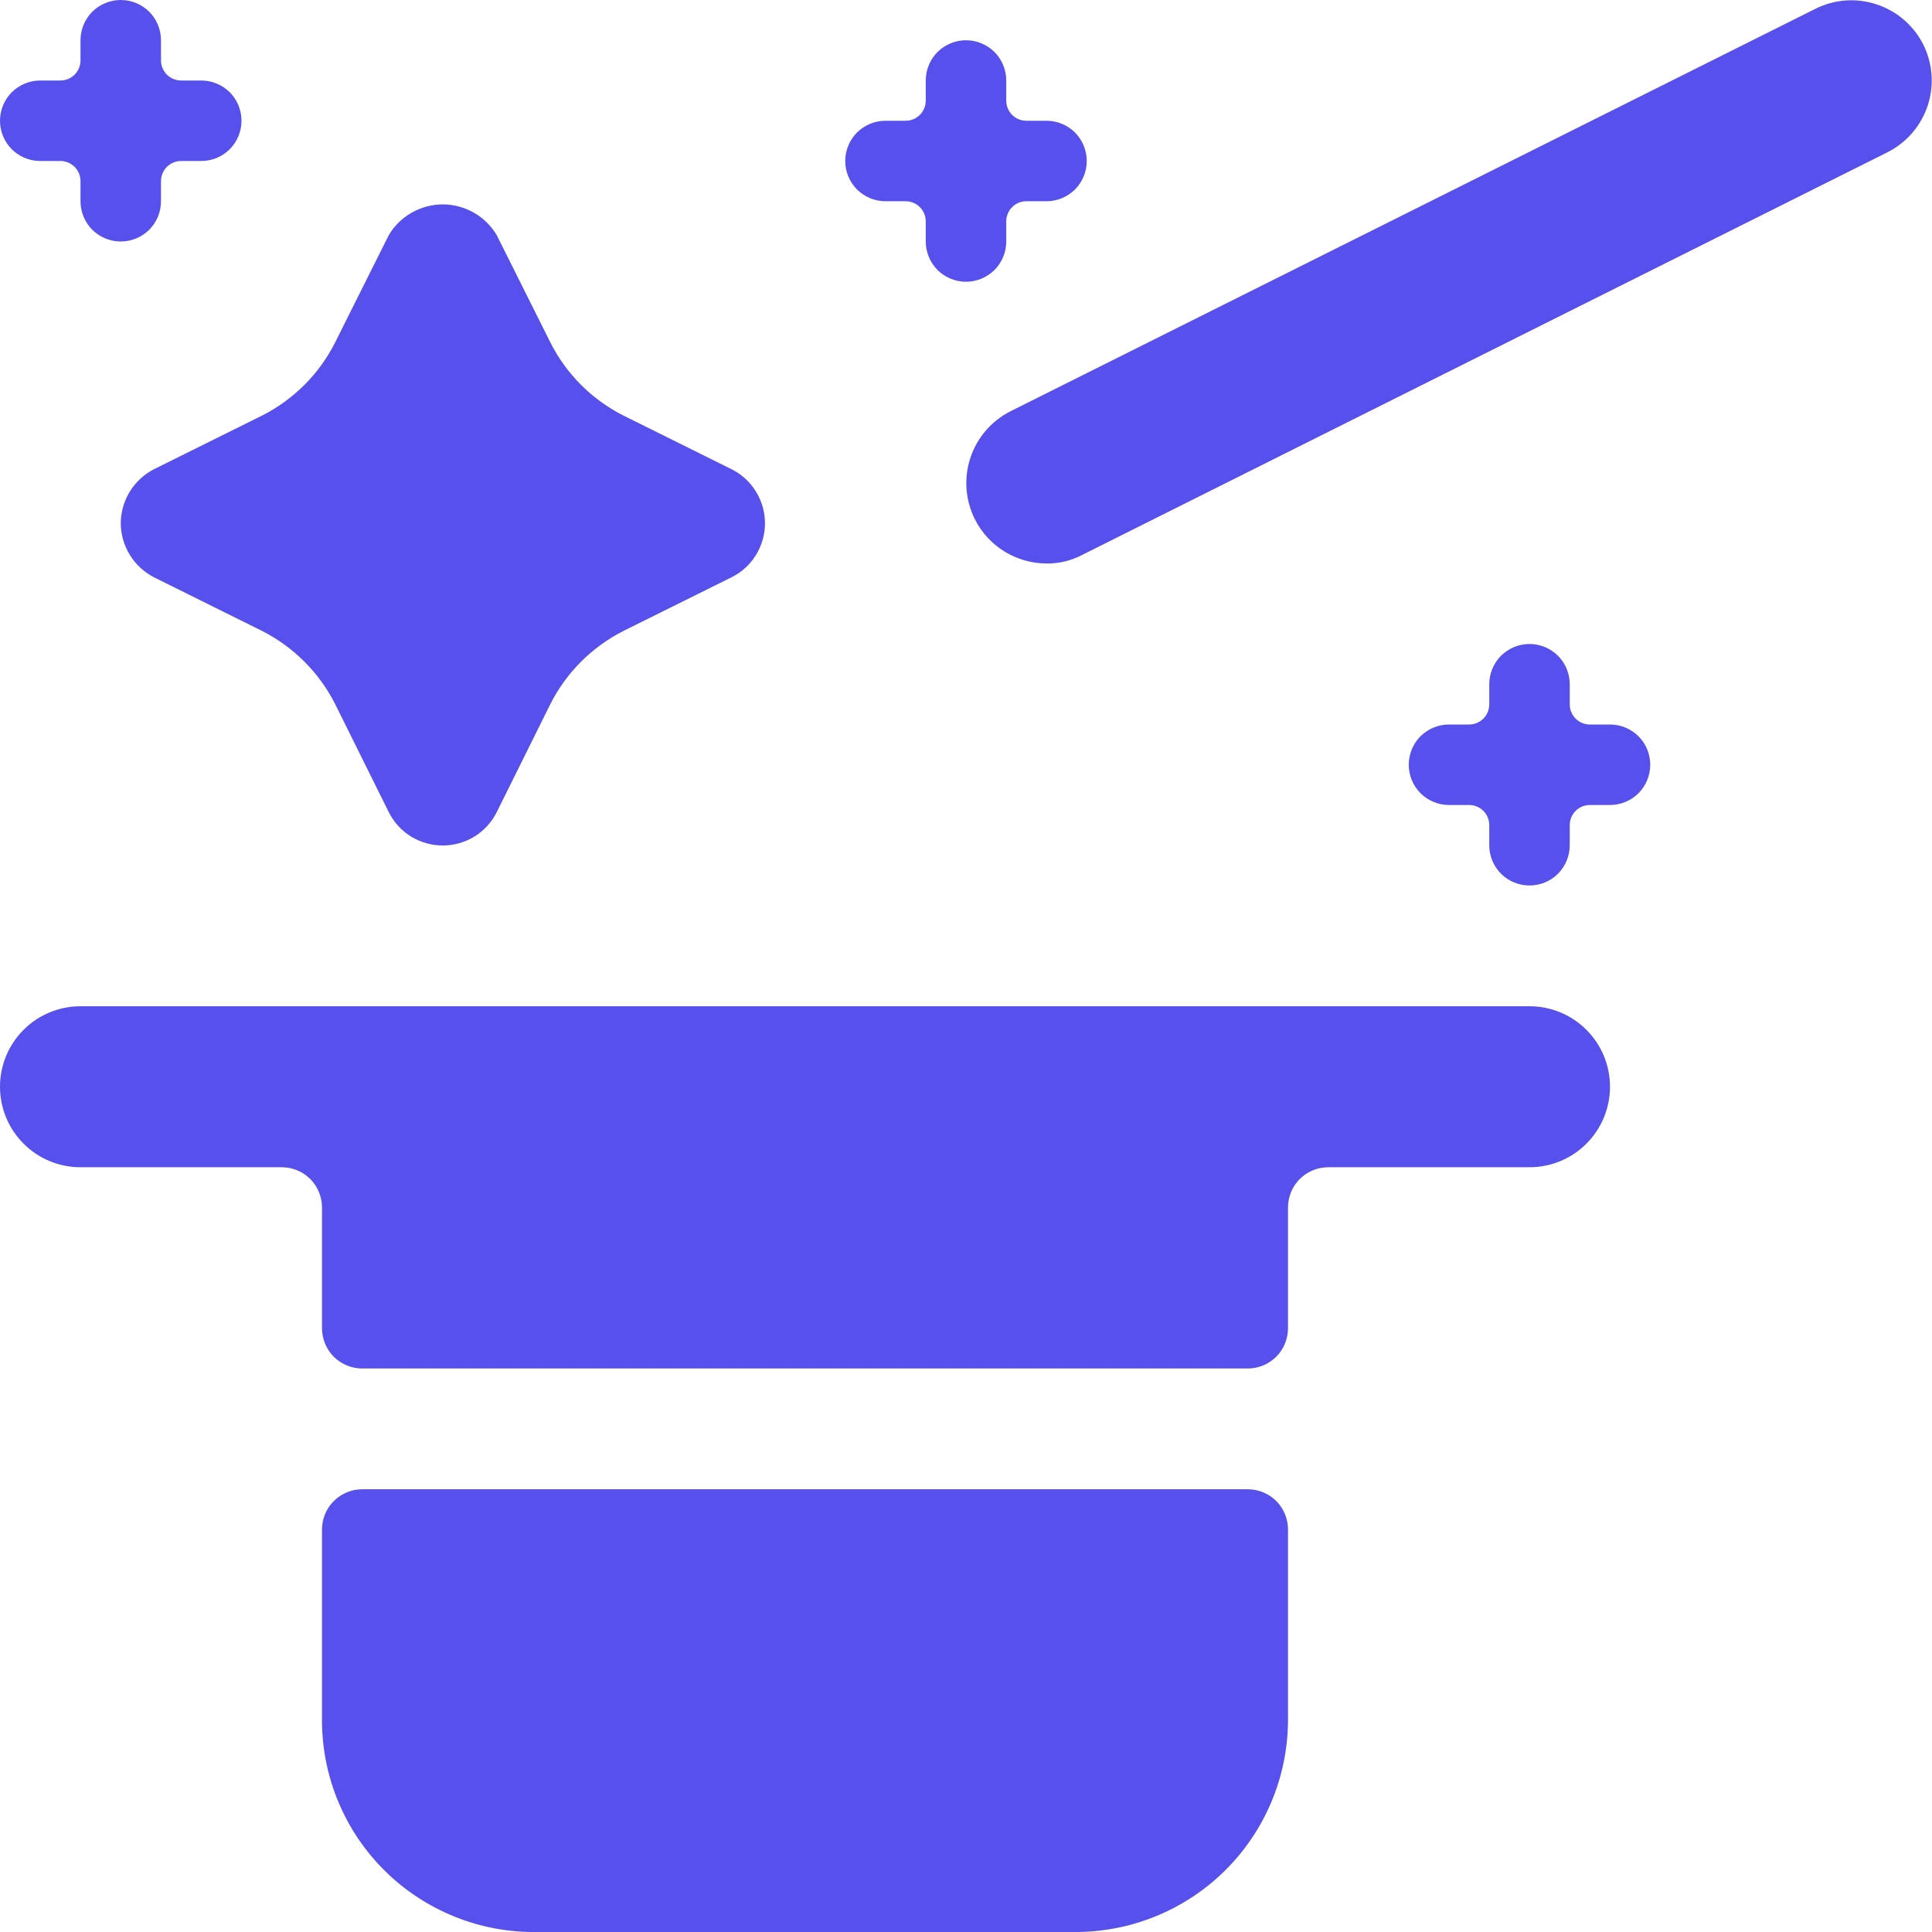
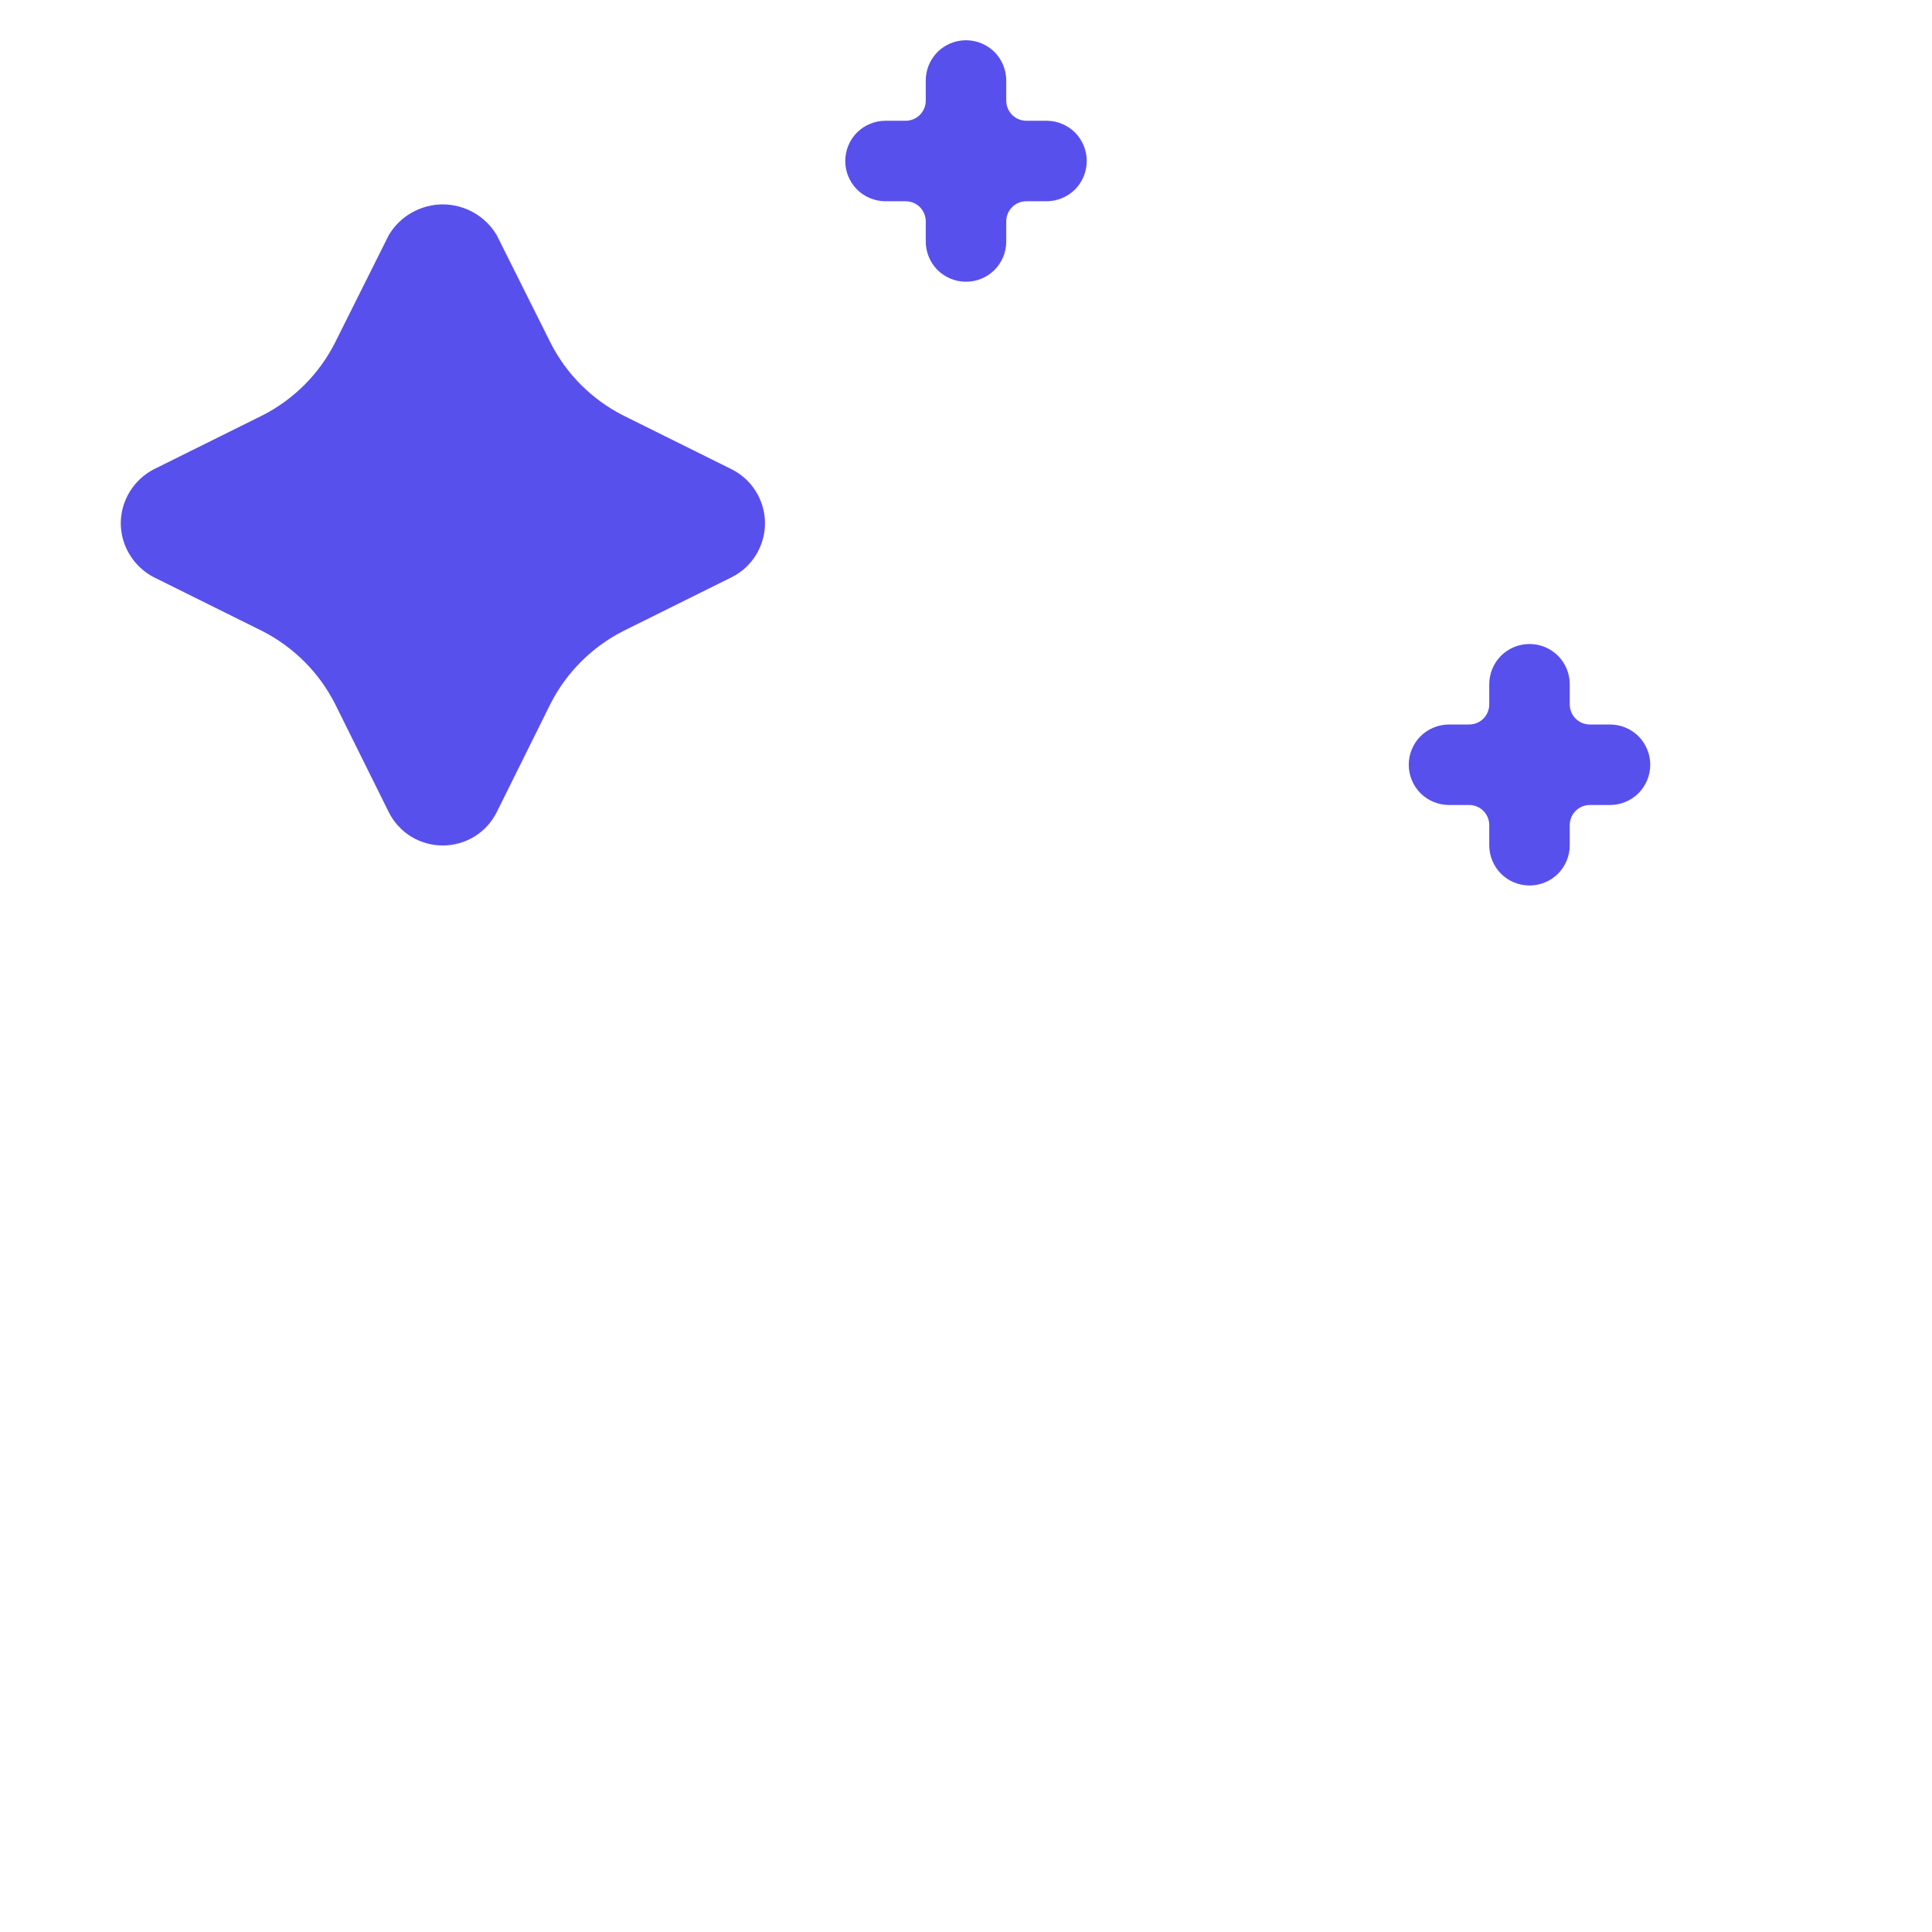
<svg xmlns="http://www.w3.org/2000/svg" width="24" height="24" viewBox="0 0 24 24" fill="none">
-   <path d="M0.5 2H0.75C0.816 2 0.88 2.026 0.927 2.073C0.974 2.12 1 2.184 1 2.25V2.5C1 2.633 1.053 2.76 1.146 2.854C1.24 2.947 1.367 3 1.5 3C1.633 3 1.76 2.947 1.854 2.854C1.947 2.76 2 2.633 2 2.5V2.25C2 2.184 2.026 2.12 2.073 2.073C2.12 2.026 2.184 2 2.25 2H2.5C2.633 2 2.76 1.947 2.854 1.854C2.947 1.76 3 1.633 3 1.5C3 1.367 2.947 1.24 2.854 1.146C2.76 1.053 2.633 1 2.5 1H2.25C2.184 1 2.12 0.974 2.073 0.927C2.026 0.88 2 0.816 2 0.75V0.5C2 0.367 1.947 0.24 1.854 0.146C1.76 0.053 1.633 0 1.5 0C1.367 0 1.24 0.053 1.146 0.146C1.053 0.24 1 0.367 1 0.5V0.75C1 0.816 0.974 0.88 0.927 0.927C0.88 0.974 0.816 1 0.75 1H0.5C0.367 1 0.24 1.053 0.146 1.146C0.053 1.24 0 1.367 0 1.5C0 1.633 0.053 1.76 0.146 1.854C0.24 1.947 0.367 2 0.5 2Z" fill="#5850EC" />
  <path d="M20 9H19.75C19.684 9 19.62 8.974 19.573 8.927C19.526 8.88 19.5 8.816 19.5 8.75V8.5C19.5 8.367 19.447 8.24 19.354 8.146C19.26 8.053 19.133 8 19 8C18.867 8 18.74 8.053 18.646 8.146C18.553 8.24 18.5 8.367 18.5 8.5V8.75C18.5 8.816 18.474 8.88 18.427 8.927C18.38 8.974 18.316 9 18.25 9H18C17.867 9 17.74 9.053 17.646 9.146C17.553 9.24 17.5 9.367 17.5 9.5C17.5 9.633 17.553 9.76 17.646 9.854C17.74 9.947 17.867 10 18 10H18.25C18.316 10 18.38 10.026 18.427 10.073C18.474 10.12 18.5 10.184 18.5 10.25V10.5C18.5 10.633 18.553 10.76 18.646 10.854C18.74 10.947 18.867 11 19 11C19.133 11 19.26 10.947 19.354 10.854C19.447 10.76 19.5 10.633 19.5 10.5V10.25C19.5 10.184 19.526 10.12 19.573 10.073C19.62 10.026 19.684 10 19.75 10H20C20.133 10 20.26 9.947 20.354 9.854C20.447 9.76 20.5 9.633 20.5 9.5C20.5 9.367 20.447 9.24 20.354 9.146C20.26 9.053 20.133 9 20 9Z" fill="#5850EC" />
  <path d="M11 2.5H11.25C11.316 2.5 11.38 2.526 11.427 2.573C11.474 2.62 11.5 2.684 11.5 2.75V3C11.5 3.133 11.553 3.26 11.646 3.354C11.74 3.447 11.867 3.5 12 3.5C12.133 3.5 12.26 3.447 12.354 3.354C12.447 3.26 12.5 3.133 12.5 3V2.75C12.5 2.684 12.526 2.62 12.573 2.573C12.62 2.526 12.684 2.5 12.75 2.5H13C13.133 2.5 13.26 2.447 13.354 2.354C13.447 2.26 13.5 2.133 13.5 2C13.5 1.867 13.447 1.74 13.354 1.646C13.26 1.553 13.133 1.5 13 1.5H12.75C12.684 1.5 12.62 1.474 12.573 1.427C12.526 1.38 12.5 1.316 12.5 1.25V1C12.5 0.867 12.447 0.74 12.354 0.646C12.26 0.553 12.133 0.5 12 0.5C11.867 0.5 11.74 0.553 11.646 0.646C11.553 0.74 11.5 0.867 11.5 1V1.25C11.5 1.316 11.474 1.38 11.427 1.427C11.38 1.474 11.316 1.5 11.25 1.5H11C10.867 1.5 10.74 1.553 10.646 1.646C10.553 1.74 10.5 1.867 10.5 2C10.5 2.133 10.553 2.26 10.646 2.354C10.74 2.447 10.867 2.5 11 2.5Z" fill="#5850EC" />
  <path d="M1.5 6.5C1.501 6.638 1.539 6.774 1.612 6.892C1.684 7.01 1.787 7.106 1.91 7.17L3.26 7.84C3.647 8.038 3.963 8.353 4.16 8.74L4.83 10.09C4.892 10.214 4.988 10.319 5.106 10.392C5.225 10.464 5.361 10.503 5.5 10.503C5.639 10.503 5.775 10.464 5.894 10.392C6.012 10.319 6.108 10.214 6.17 10.09L6.84 8.74C7.037 8.353 7.353 8.038 7.74 7.84L9.09 7.17C9.214 7.108 9.319 7.012 9.391 6.894C9.464 6.775 9.503 6.639 9.503 6.5C9.503 6.361 9.464 6.225 9.391 6.107C9.319 5.988 9.214 5.893 9.09 5.83L7.74 5.16C7.353 4.963 7.037 4.648 6.84 4.26L6.17 2.92C6.101 2.804 6.003 2.708 5.885 2.641C5.768 2.575 5.635 2.539 5.5 2.539C5.365 2.539 5.232 2.575 5.115 2.641C4.997 2.708 4.899 2.804 4.83 2.92L4.16 4.26C3.963 4.648 3.647 4.963 3.26 5.16L1.91 5.83C1.787 5.894 1.684 5.99 1.612 6.108C1.539 6.226 1.501 6.362 1.5 6.5Z" fill="#5850EC" />
-   <path d="M23.89 0.55C23.77 0.315 23.562 0.136 23.311 0.054C23.06 -0.029 22.786 -0.009 22.55 0.11L12.55 5.11C12.315 5.23 12.136 5.438 12.054 5.689C11.971 5.94 11.992 6.214 12.11 6.45C12.193 6.615 12.32 6.754 12.478 6.851C12.635 6.948 12.816 6.999 13 7C13.157 7.002 13.312 6.964 13.45 6.89L23.45 1.89C23.686 1.77 23.864 1.562 23.947 1.311C24.029 1.06 24.009 0.786 23.89 0.55Z" fill="#5850EC" />
-   <path d="M15.5 18.5H4.5C4.368 18.5 4.241 18.553 4.147 18.646C4.053 18.74 4 18.867 4 19V21.33C3.995 21.676 4.058 22.02 4.186 22.342C4.314 22.664 4.504 22.957 4.746 23.205C4.987 23.453 5.276 23.651 5.594 23.787C5.912 23.924 6.254 23.996 6.6 24H13.4C14.099 23.989 14.764 23.703 15.252 23.202C15.739 22.702 16.008 22.029 16 21.33V19C16 18.867 15.948 18.74 15.854 18.646C15.76 18.553 15.633 18.5 15.5 18.5Z" fill="#5850EC" />
-   <path d="M19 12.5H1C0.735 12.5 0.48 12.605 0.293 12.793C0.105 12.98 0 13.235 0 13.5C0 13.765 0.105 14.02 0.293 14.207C0.48 14.395 0.735 14.5 1 14.5H3.5C3.633 14.5 3.76 14.553 3.854 14.646C3.947 14.74 4 14.867 4 15V16.5C4 16.633 4.053 16.76 4.146 16.854C4.24 16.947 4.367 17 4.5 17H15.5C15.633 17 15.76 16.947 15.854 16.854C15.947 16.76 16 16.633 16 16.5V15C16 14.867 16.053 14.74 16.146 14.646C16.24 14.553 16.367 14.5 16.5 14.5H19C19.265 14.5 19.52 14.395 19.707 14.207C19.895 14.02 20 13.765 20 13.5C20 13.235 19.895 12.98 19.707 12.793C19.52 12.605 19.265 12.5 19 12.5Z" fill="#5850EC" />
</svg>